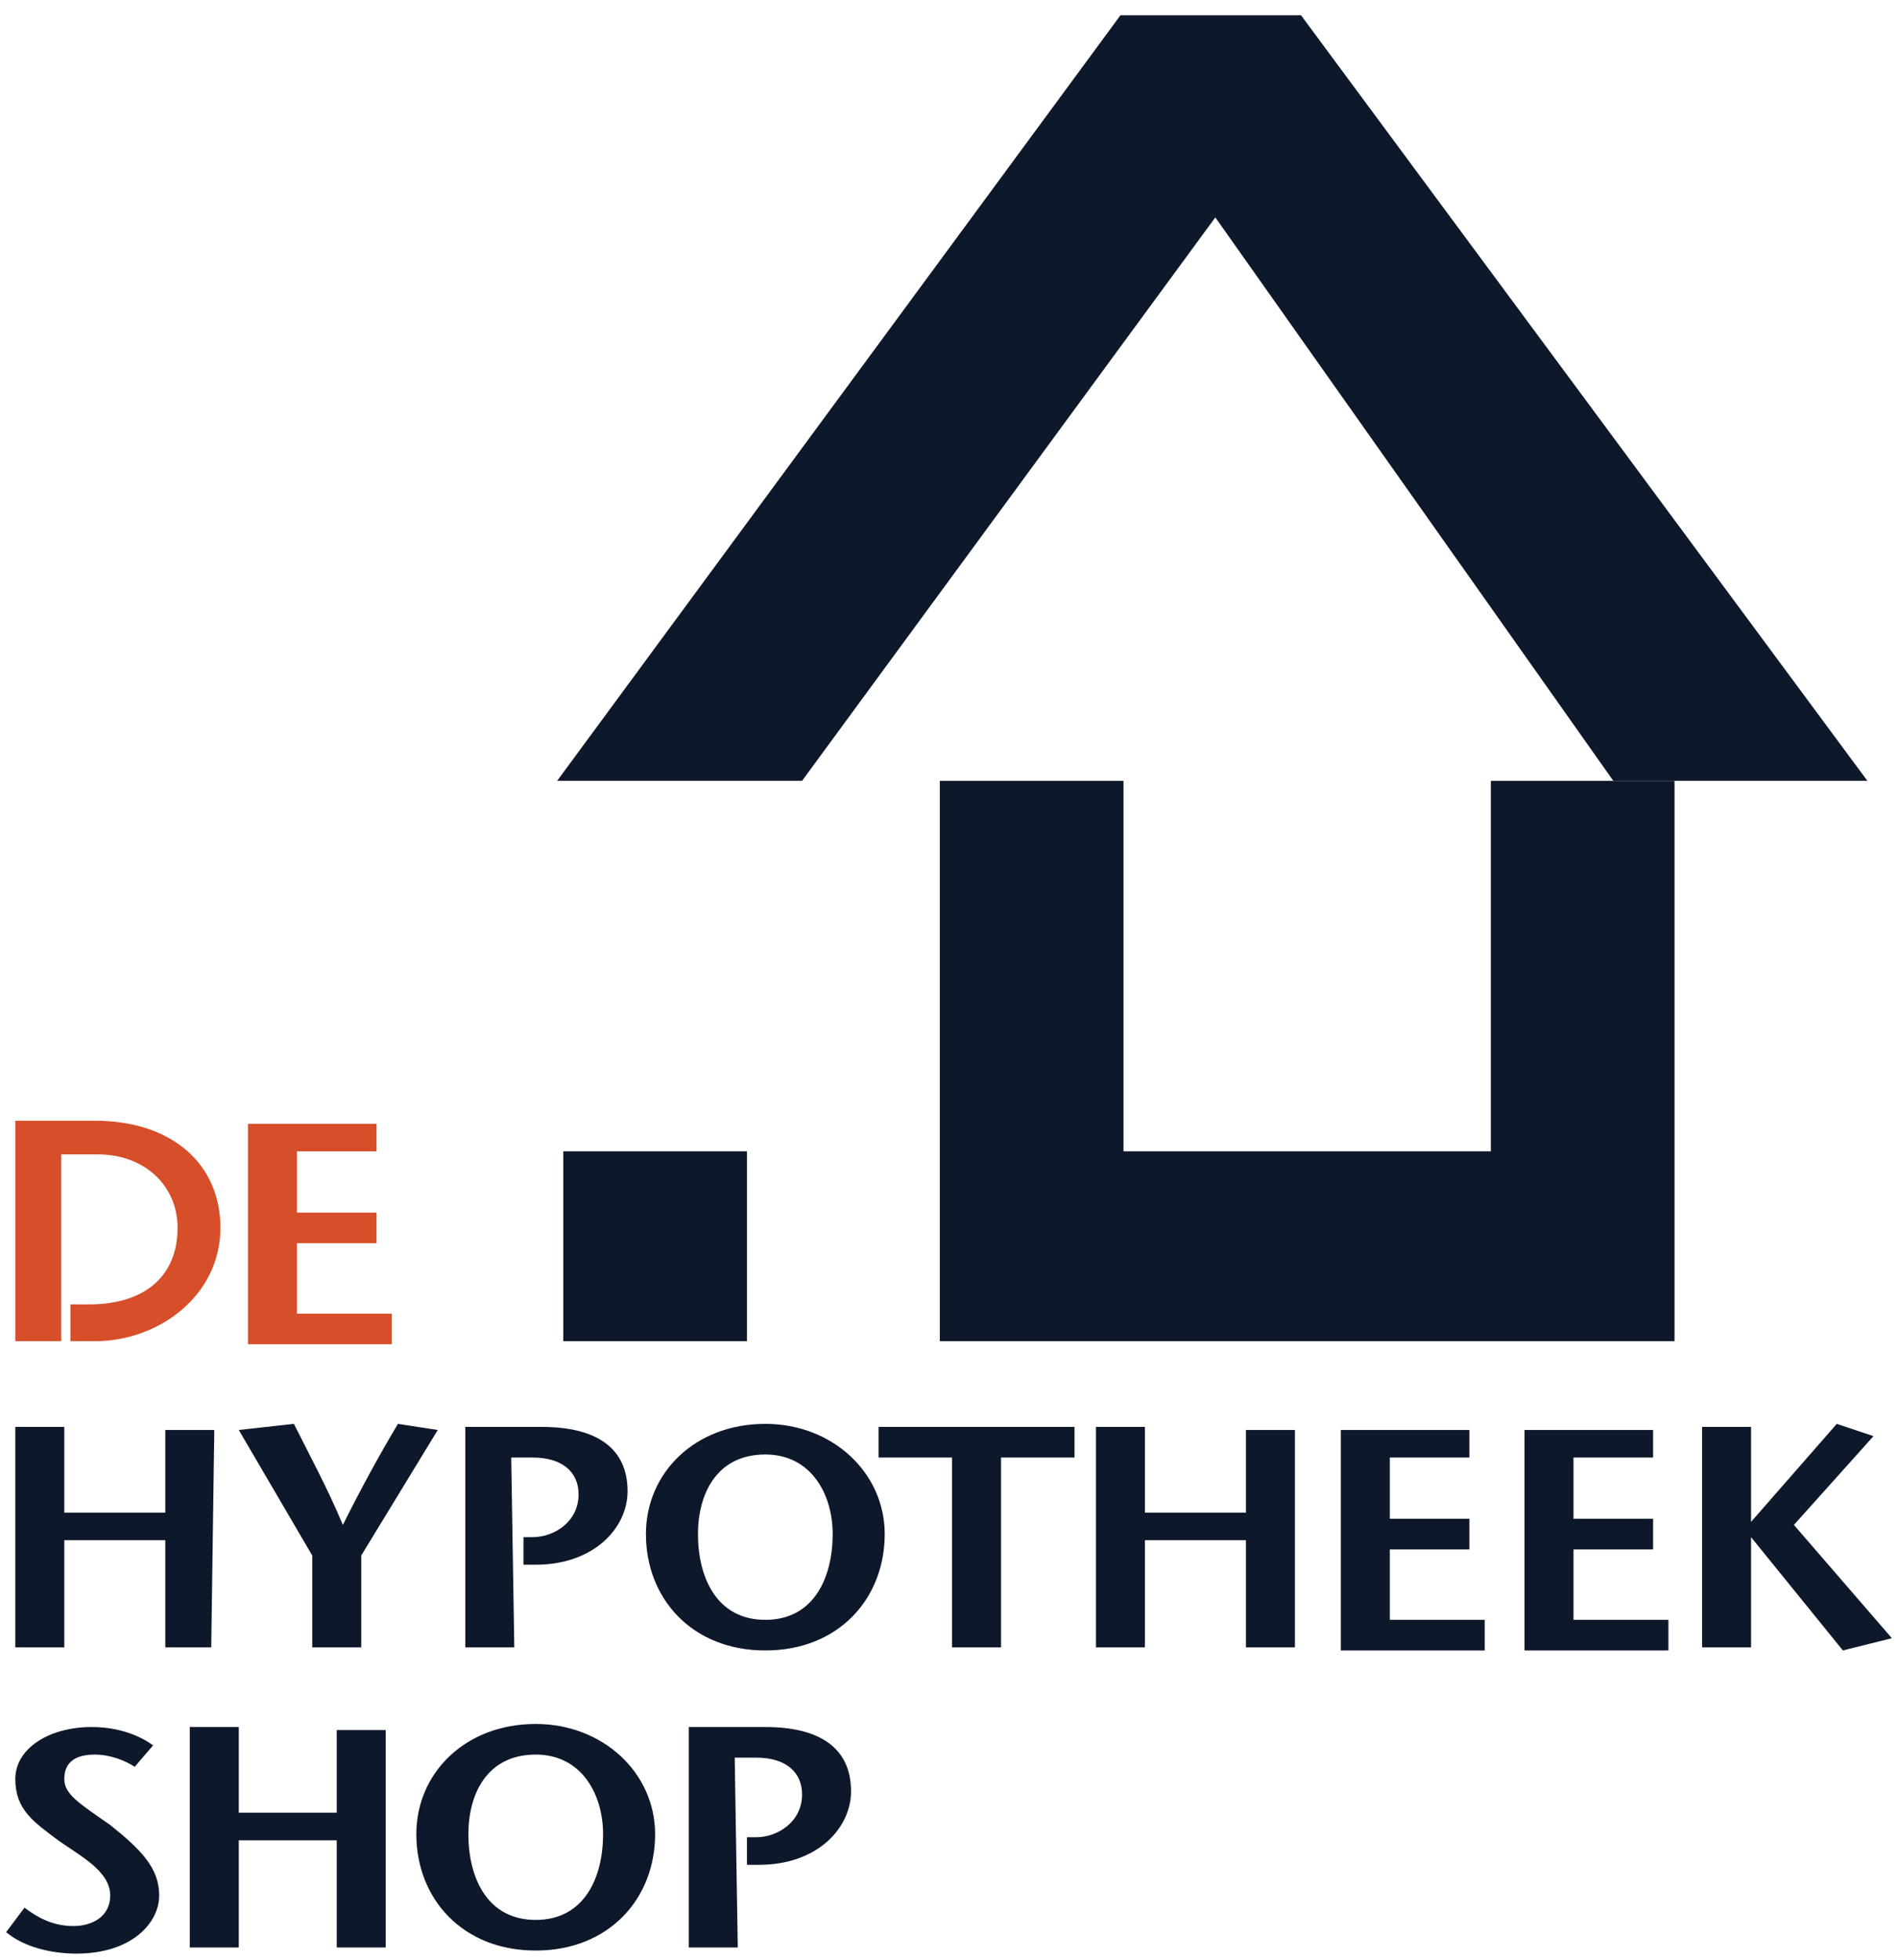
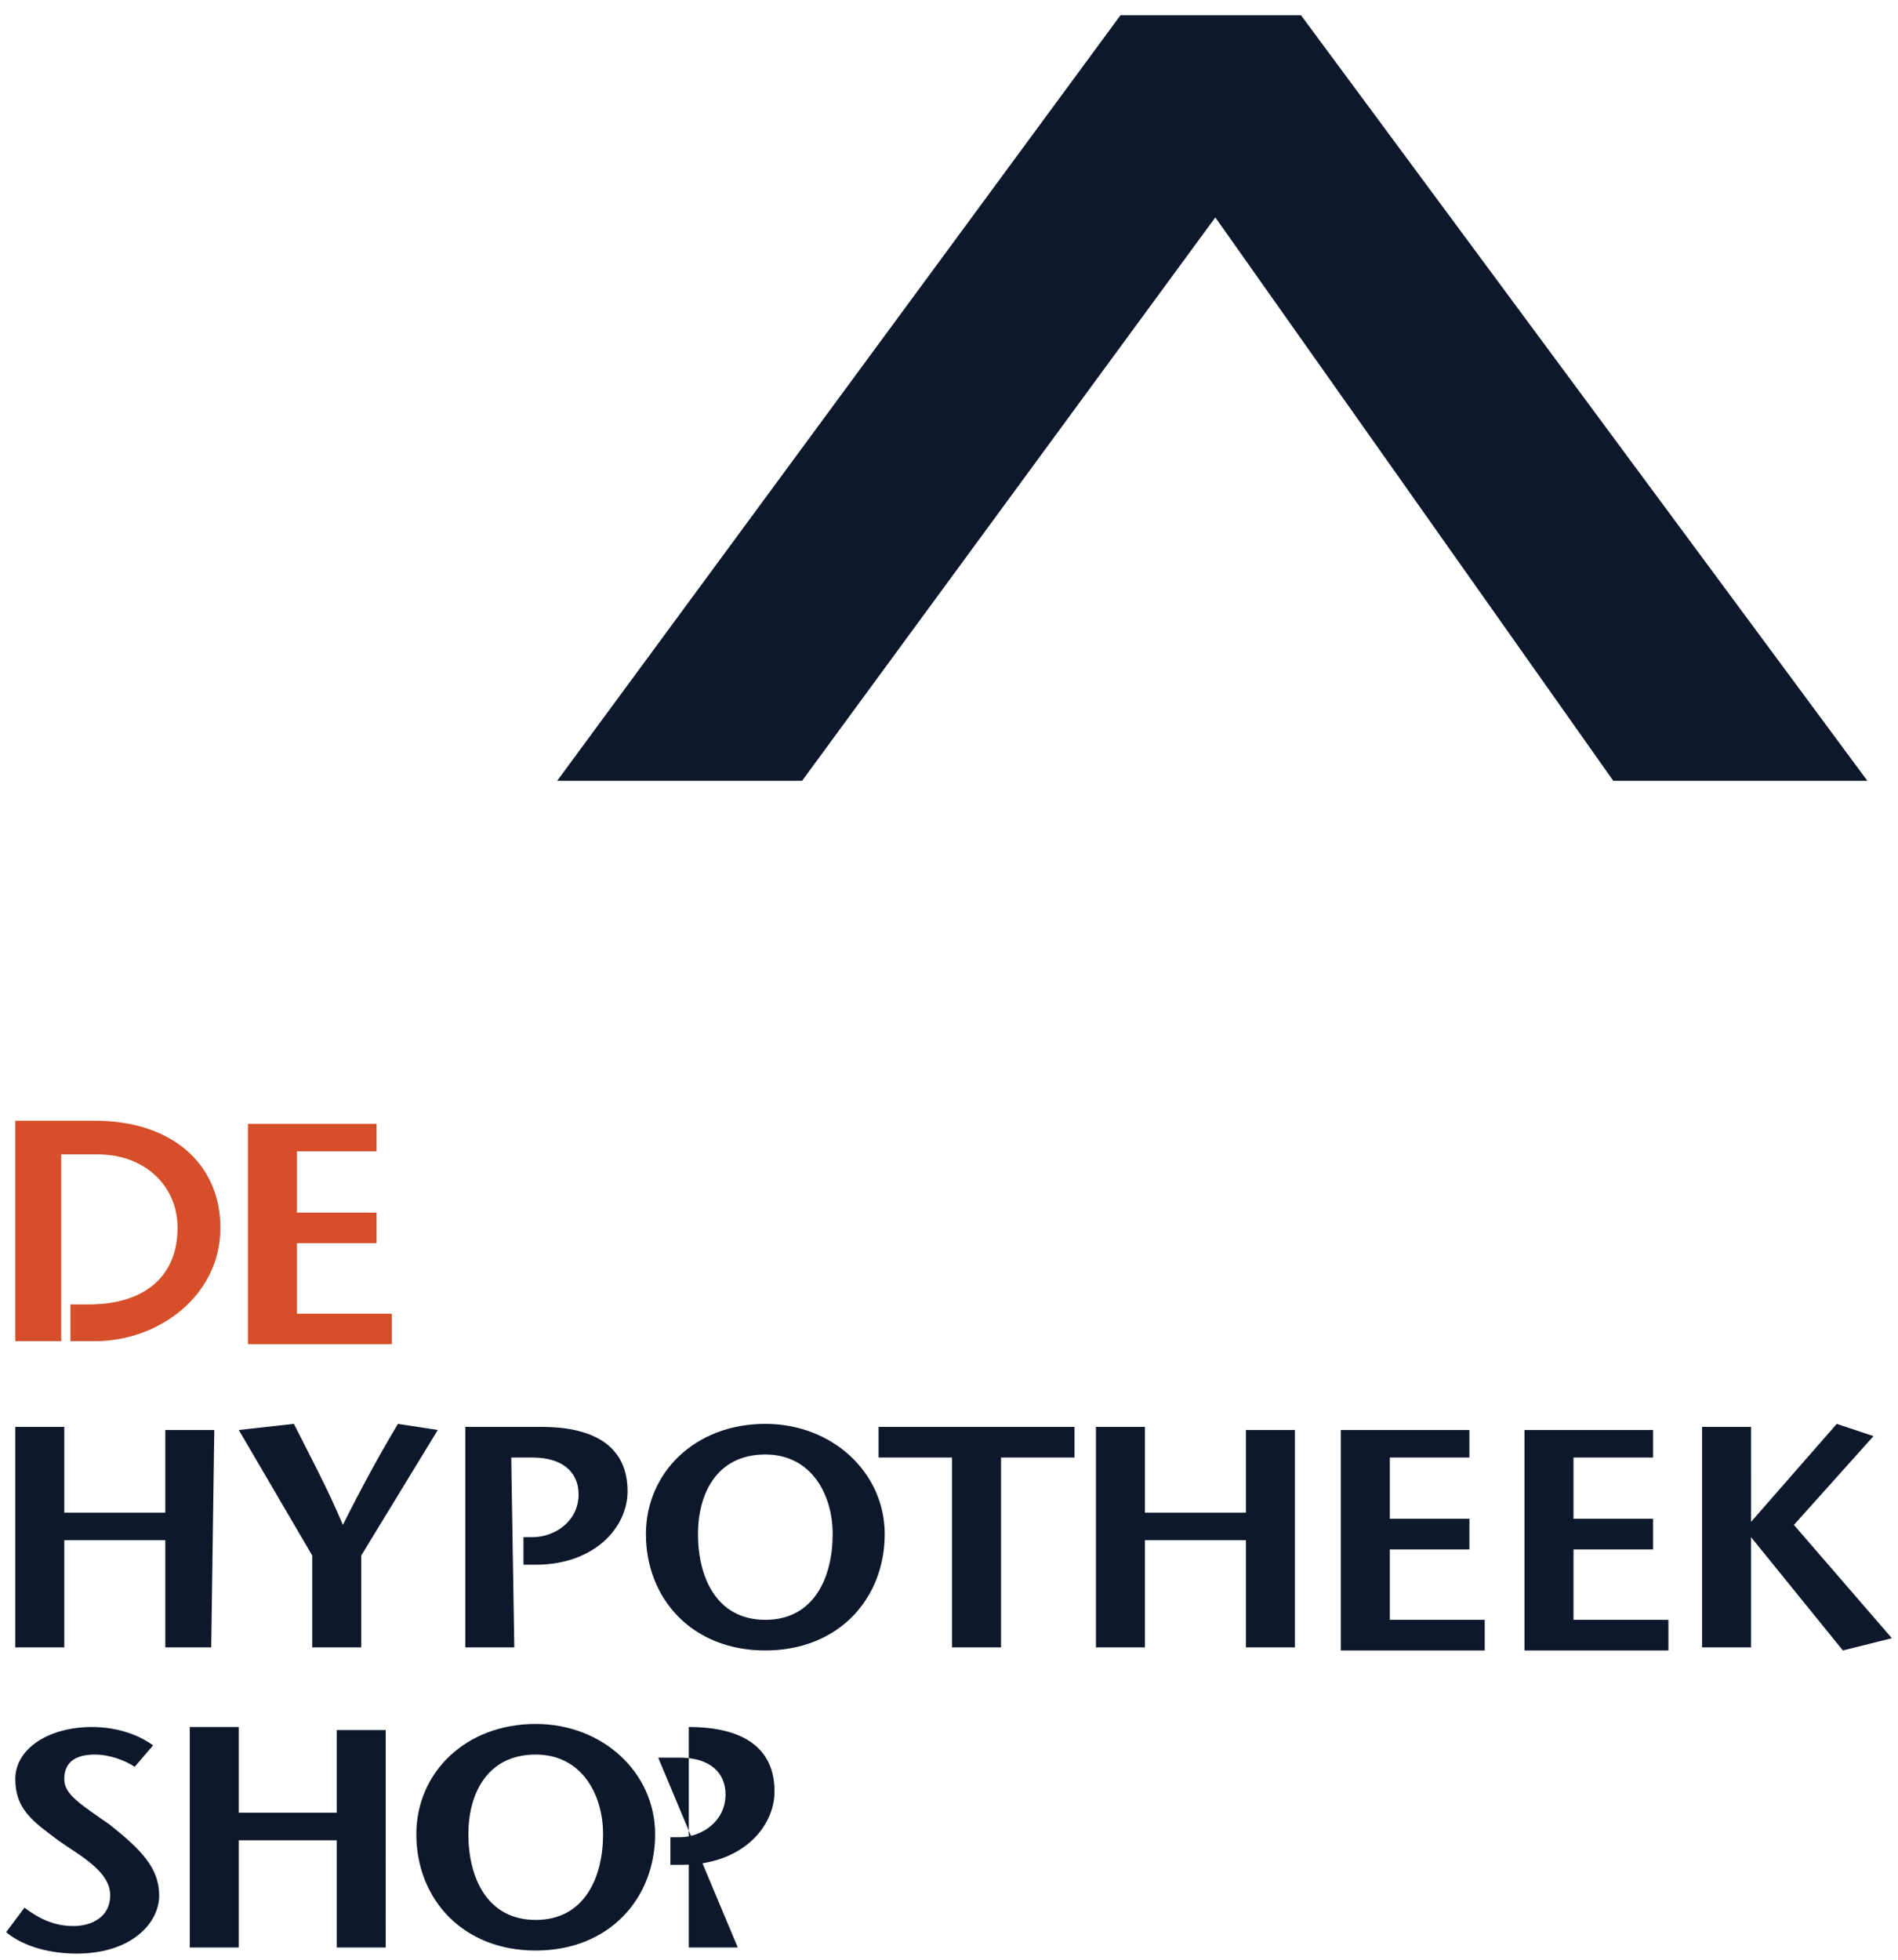
<svg xmlns="http://www.w3.org/2000/svg" version="1.1" id="Layer_1" x="0px" y="0px" viewBox="0 0 62 64" style="enable-background:new 0 0 62 64;" xml:space="preserve">
  <style type="text/css">
	.st0{fill:none;}
	.st1{fill:#E05329;}
	.st2{fill:#D64F2A;}
	.st3{fill:#0E182B;}
</style>
  <g>
    <path class="st0" d="M0,0" />
    <path class="st0" d="M0,0" />
    <path class="st0" d="M0,0" />
    <path class="st0" d="M0,0" />
    <path class="st0" d="M0,0" />
    <path class="st1" d="M54.6,20.2c0.5,0,0.9-0.4,0.9-0.9c0-0.5-0.4-0.9-0.9-0.9c-0.5,0-0.9,0.4-0.9,0.9   C53.7,19.9,54.1,20.2,54.6,20.2" />
    <path class="st1" d="M0,0" />
    <path class="st1" d="M0,0" />
    <path class="st1" d="M0,0" />
    <path class="st1" d="M0,0" />
    <path class="st1" d="M0,0" />
    <path class="st1" d="M0,0" />
    <path class="st1" d="M0,0" />
-     <path class="st1" d="M0,0" />
    <path class="st2" d="M3.1,36.6H0.5l0,7.2h1.5l0-6.1h1.2c1.5,0,2.6,1,2.6,2.4c0,1.6-1.1,2.5-2.9,2.5H2.3v1.2h0.8   c2.1,0,4.1-1.5,4.1-3.7C7.2,38,5.6,36.6,3.1,36.6 M12.3,37.6H9.7v2h2.6v1H9.7v2.3h3.1v1H8.1v-7.2h4.2V37.6" />
-     <path class="st3" d="M6.9,53.8H5.4v-3.5H2.1v3.5H0.5v-7.2h1.6v2.8h3.3v-2.7h1.6L6.9,53.8 M10.2,53.8v-3l-2.4-4.1l1.8-0.2   c0.5,1,1.1,2.1,1.6,3.3c0.6-1.2,1.2-2.3,1.8-3.3l1.3,0.2l-2.5,4.1v3H10.2 M16.8,53.8h-1.6v-7.2h2.5c1.8,0,2.8,0.7,2.8,2.1   c0,1.2-1.1,2.4-3,2.4h-0.4v-0.9l0.3,0c0.7,0,1.5-0.5,1.5-1.4c0-0.7-0.5-1.2-1.5-1.2h-0.7L16.8,53.8 M27.2,50.1   c0-1.3-0.7-2.6-2.2-2.6c-1.6,0-2.2,1.3-2.2,2.6c0,1.4,0.6,2.8,2.2,2.8C26.6,52.9,27.2,51.5,27.2,50.1 M21.1,50.1   c0-2,1.6-3.6,3.9-3.6c2.2,0,3.9,1.6,3.9,3.6c0,2.1-1.5,3.8-3.9,3.8C22.6,53.9,21.1,52.2,21.1,50.1 M31.1,53.8v-6.2h-2.4v-1h6.4v1   h-2.4v6.2H31.1 M42.3,53.8h-1.6v-3.5h-3.3v3.5h-1.6v-7.2h1.6v2.8h3.3v-2.7h1.6V53.8 M48,47.6h-2.6v2h2.6v1h-2.6v2.3h3.1v1h-4.7   v-7.2H48L48,47.6 M54,47.6h-2.6v2H54v1h-2.6v2.3h3.1v1h-4.7v-7.2h4.2L54,47.6 M57.2,49.7L57.2,49.7l2.8-3.2l1.2,0.4l-2.6,2.9   l3.2,3.7l-1.6,0.4l-3-3.7h0v3.6h-1.6v-7.2h1.6L57.2,49.7 M4.4,57.7c-0.3-0.2-0.8-0.4-1.3-0.4c-0.7,0-1,0.3-1,0.8   c0,0.5,0.5,0.8,1.5,1.5c1,0.8,1.6,1.4,1.6,2.3c0,0.9-0.9,1.9-2.7,1.9c-0.8,0-1.7-0.2-2.3-0.7l0.6-0.8c0.4,0.3,0.9,0.6,1.6,0.6   c0.6,0,1.2-0.3,1.2-1c0-0.8-1-1.3-1.7-1.8c-0.8-0.6-1.4-1-1.4-2c0-1,1.1-1.7,2.5-1.7c0.9,0,1.6,0.3,2,0.6L4.4,57.7 M12.6,63.6H11   v-3.5H7.8v3.5H6.2v-7.2h1.6v2.8H11v-2.7h1.6L12.6,63.6 M19.7,59.9c0-1.3-0.7-2.6-2.2-2.6c-1.6,0-2.2,1.3-2.2,2.6   c0,1.4,0.6,2.8,2.2,2.8S19.7,61.3,19.7,59.9 M13.6,59.9c0-2,1.6-3.6,3.9-3.6c2.2,0,3.9,1.6,3.9,3.6c0,2.1-1.5,3.8-3.9,3.8   C15.1,63.7,13.6,62,13.6,59.9 M24.1,63.6h-1.6v-7.2H25c1.8,0,2.8,0.7,2.8,2.1c0,1.2-1.1,2.4-3,2.4h-0.4V60l0.3,0   c0.7,0,1.5-0.5,1.5-1.4c0-0.7-0.5-1.2-1.5-1.2h-0.7L24.1,63.6 M39.7,7.1l13,18.4H61L42.5,0.5h-5.9L18.2,25.5h8L39.7,7.1z" />
-     <path class="st3" d="M54.7,43.8V25.5h-6l0,12.1h-12l0-12.1h-6v18.3H54.7 M18.4,43.8h6v-6.2h-6V43.8z" />
+     <path class="st3" d="M6.9,53.8H5.4v-3.5H2.1v3.5H0.5v-7.2h1.6v2.8h3.3v-2.7h1.6L6.9,53.8 M10.2,53.8v-3l-2.4-4.1l1.8-0.2   c0.5,1,1.1,2.1,1.6,3.3c0.6-1.2,1.2-2.3,1.8-3.3l1.3,0.2l-2.5,4.1v3H10.2 M16.8,53.8h-1.6v-7.2h2.5c1.8,0,2.8,0.7,2.8,2.1   c0,1.2-1.1,2.4-3,2.4h-0.4v-0.9l0.3,0c0.7,0,1.5-0.5,1.5-1.4c0-0.7-0.5-1.2-1.5-1.2h-0.7L16.8,53.8 M27.2,50.1   c0-1.3-0.7-2.6-2.2-2.6c-1.6,0-2.2,1.3-2.2,2.6c0,1.4,0.6,2.8,2.2,2.8C26.6,52.9,27.2,51.5,27.2,50.1 M21.1,50.1   c0-2,1.6-3.6,3.9-3.6c2.2,0,3.9,1.6,3.9,3.6c0,2.1-1.5,3.8-3.9,3.8C22.6,53.9,21.1,52.2,21.1,50.1 M31.1,53.8v-6.2h-2.4v-1h6.4v1   h-2.4v6.2H31.1 M42.3,53.8h-1.6v-3.5h-3.3v3.5h-1.6v-7.2h1.6v2.8h3.3v-2.7h1.6V53.8 M48,47.6h-2.6v2h2.6v1h-2.6v2.3h3.1v1h-4.7   v-7.2H48L48,47.6 M54,47.6h-2.6v2H54v1h-2.6v2.3h3.1v1h-4.7v-7.2h4.2L54,47.6 M57.2,49.7L57.2,49.7l2.8-3.2l1.2,0.4l-2.6,2.9   l3.2,3.7l-1.6,0.4l-3-3.7h0v3.6h-1.6v-7.2h1.6L57.2,49.7 M4.4,57.7c-0.3-0.2-0.8-0.4-1.3-0.4c-0.7,0-1,0.3-1,0.8   c0,0.5,0.5,0.8,1.5,1.5c1,0.8,1.6,1.4,1.6,2.3c0,0.9-0.9,1.9-2.7,1.9c-0.8,0-1.7-0.2-2.3-0.7l0.6-0.8c0.4,0.3,0.9,0.6,1.6,0.6   c0.6,0,1.2-0.3,1.2-1c0-0.8-1-1.3-1.7-1.8c-0.8-0.6-1.4-1-1.4-2c0-1,1.1-1.7,2.5-1.7c0.9,0,1.6,0.3,2,0.6L4.4,57.7 M12.6,63.6H11   v-3.5H7.8v3.5H6.2v-7.2h1.6v2.8H11v-2.7h1.6L12.6,63.6 M19.7,59.9c0-1.3-0.7-2.6-2.2-2.6c-1.6,0-2.2,1.3-2.2,2.6   c0,1.4,0.6,2.8,2.2,2.8S19.7,61.3,19.7,59.9 M13.6,59.9c0-2,1.6-3.6,3.9-3.6c2.2,0,3.9,1.6,3.9,3.6c0,2.1-1.5,3.8-3.9,3.8   C15.1,63.7,13.6,62,13.6,59.9 M24.1,63.6h-1.6v-7.2c1.8,0,2.8,0.7,2.8,2.1c0,1.2-1.1,2.4-3,2.4h-0.4V60l0.3,0   c0.7,0,1.5-0.5,1.5-1.4c0-0.7-0.5-1.2-1.5-1.2h-0.7L24.1,63.6 M39.7,7.1l13,18.4H61L42.5,0.5h-5.9L18.2,25.5h8L39.7,7.1z" />
  </g>
</svg>